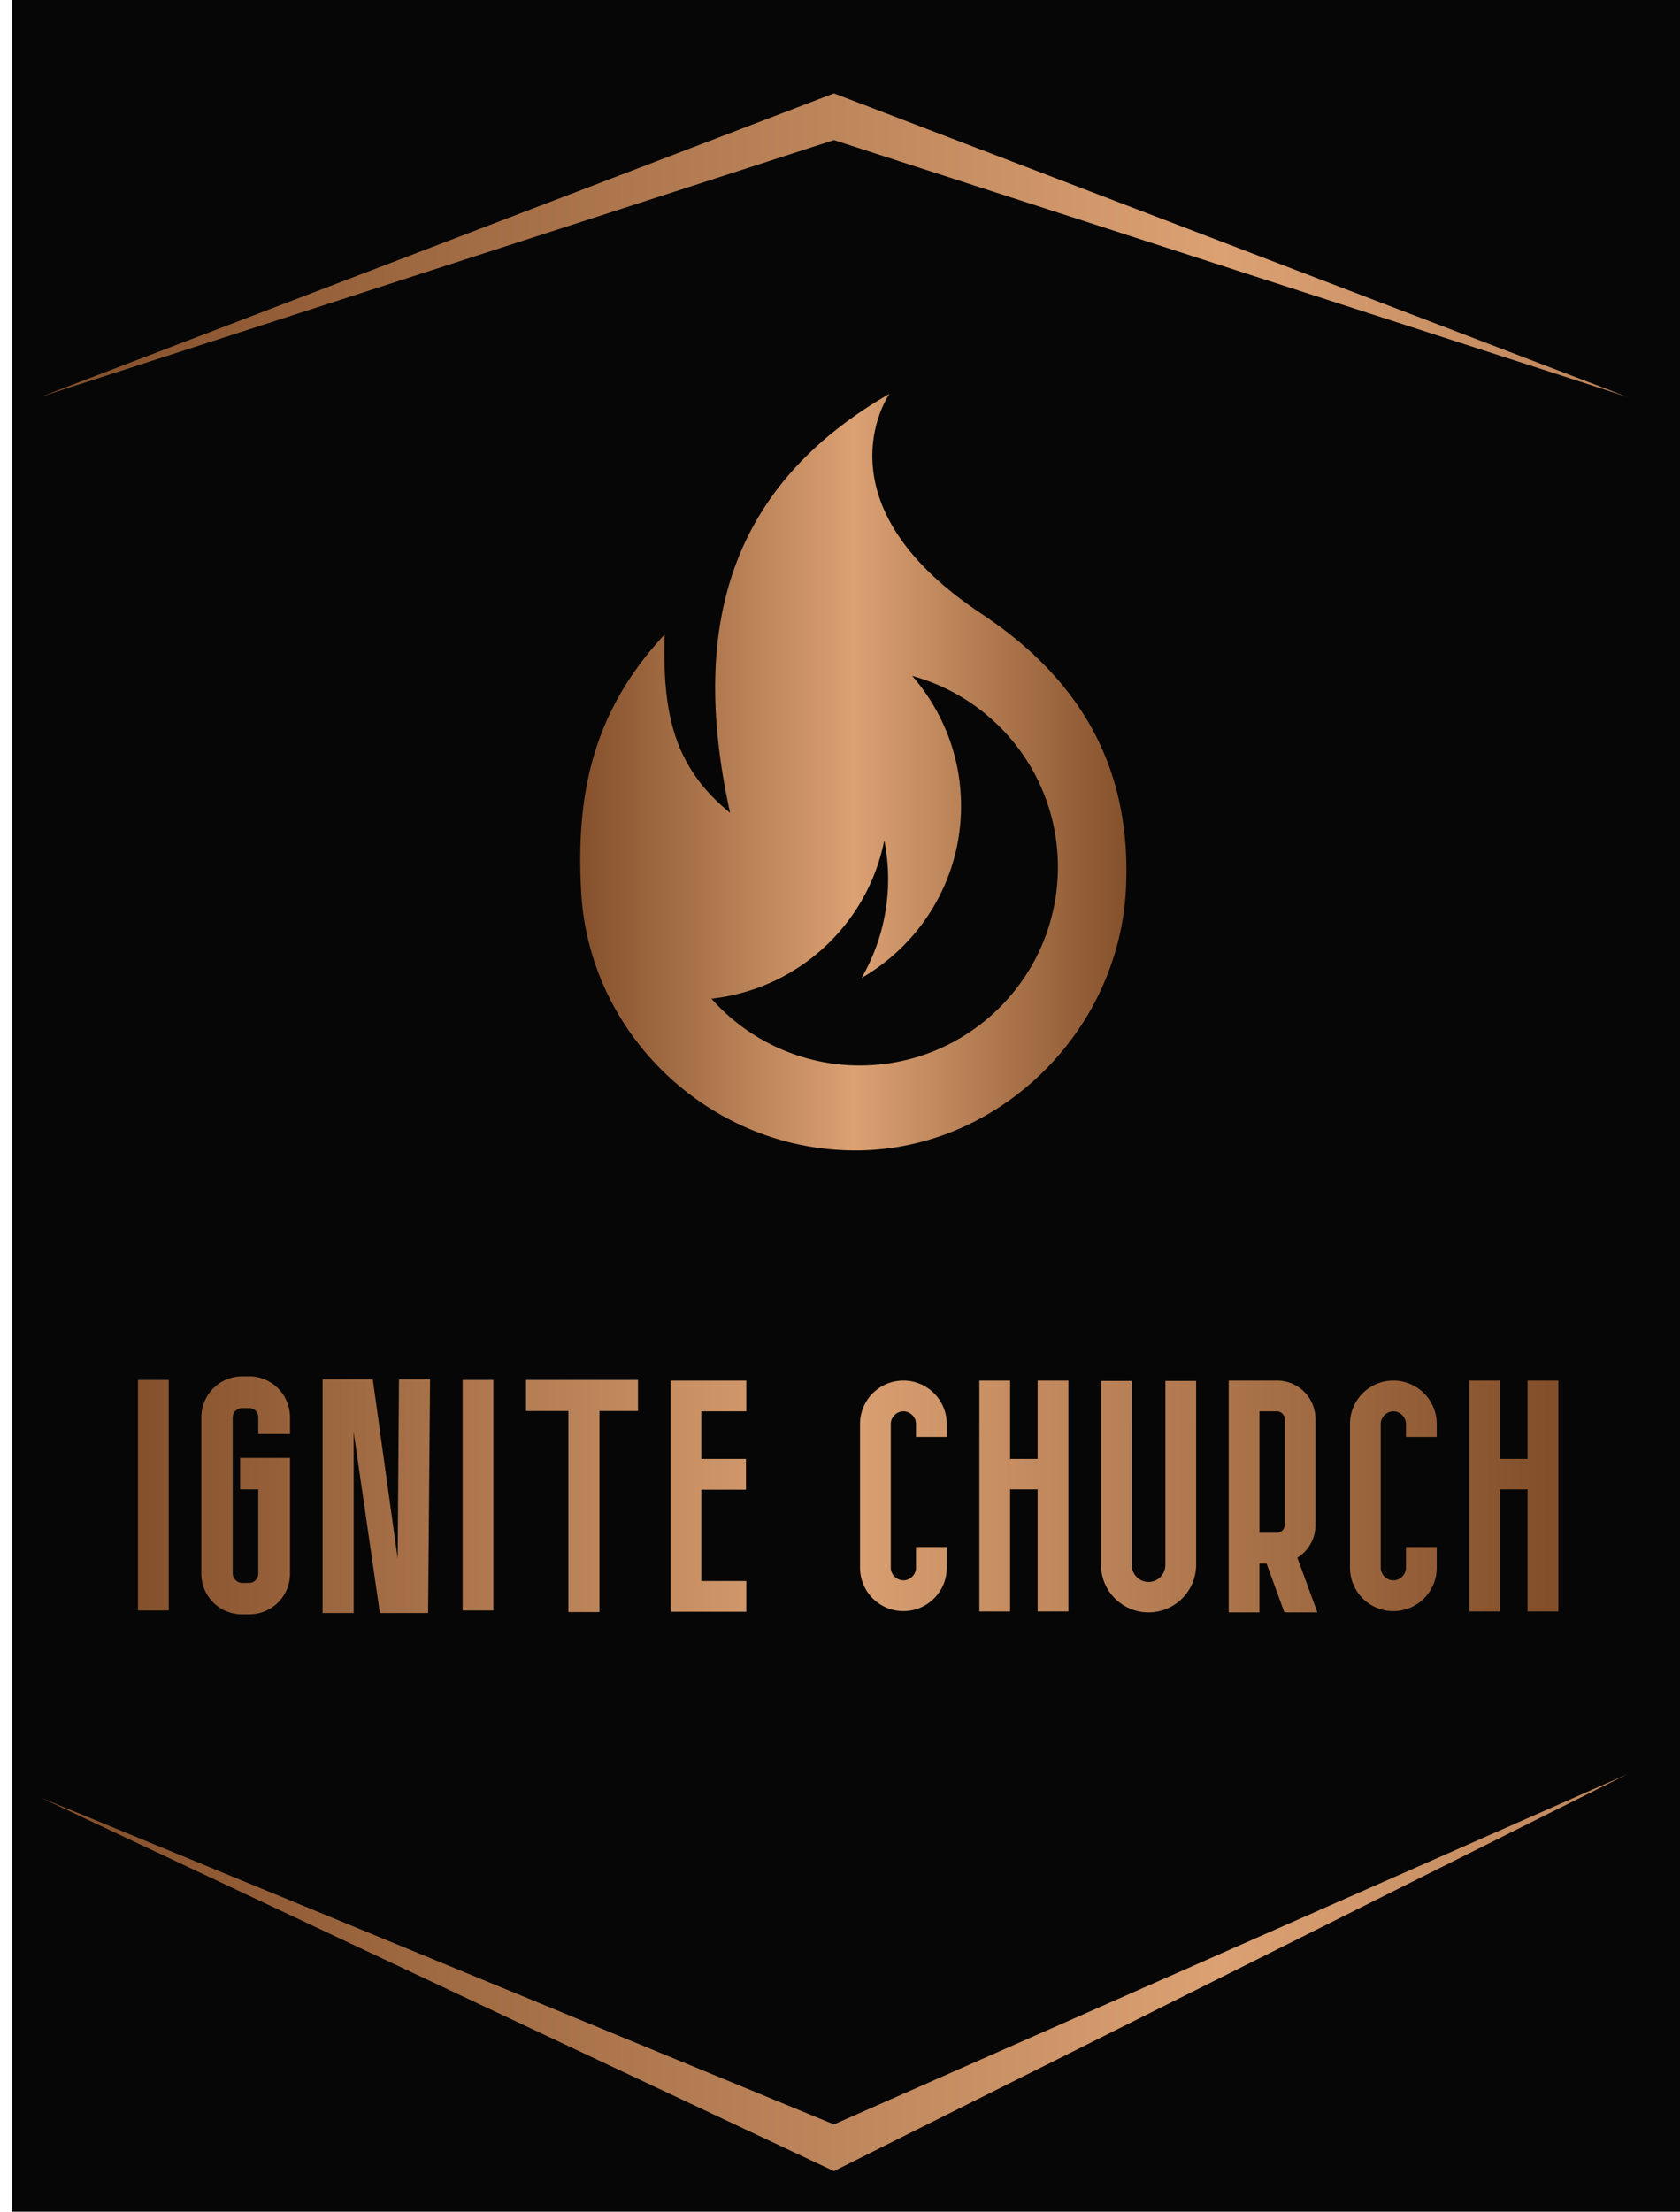
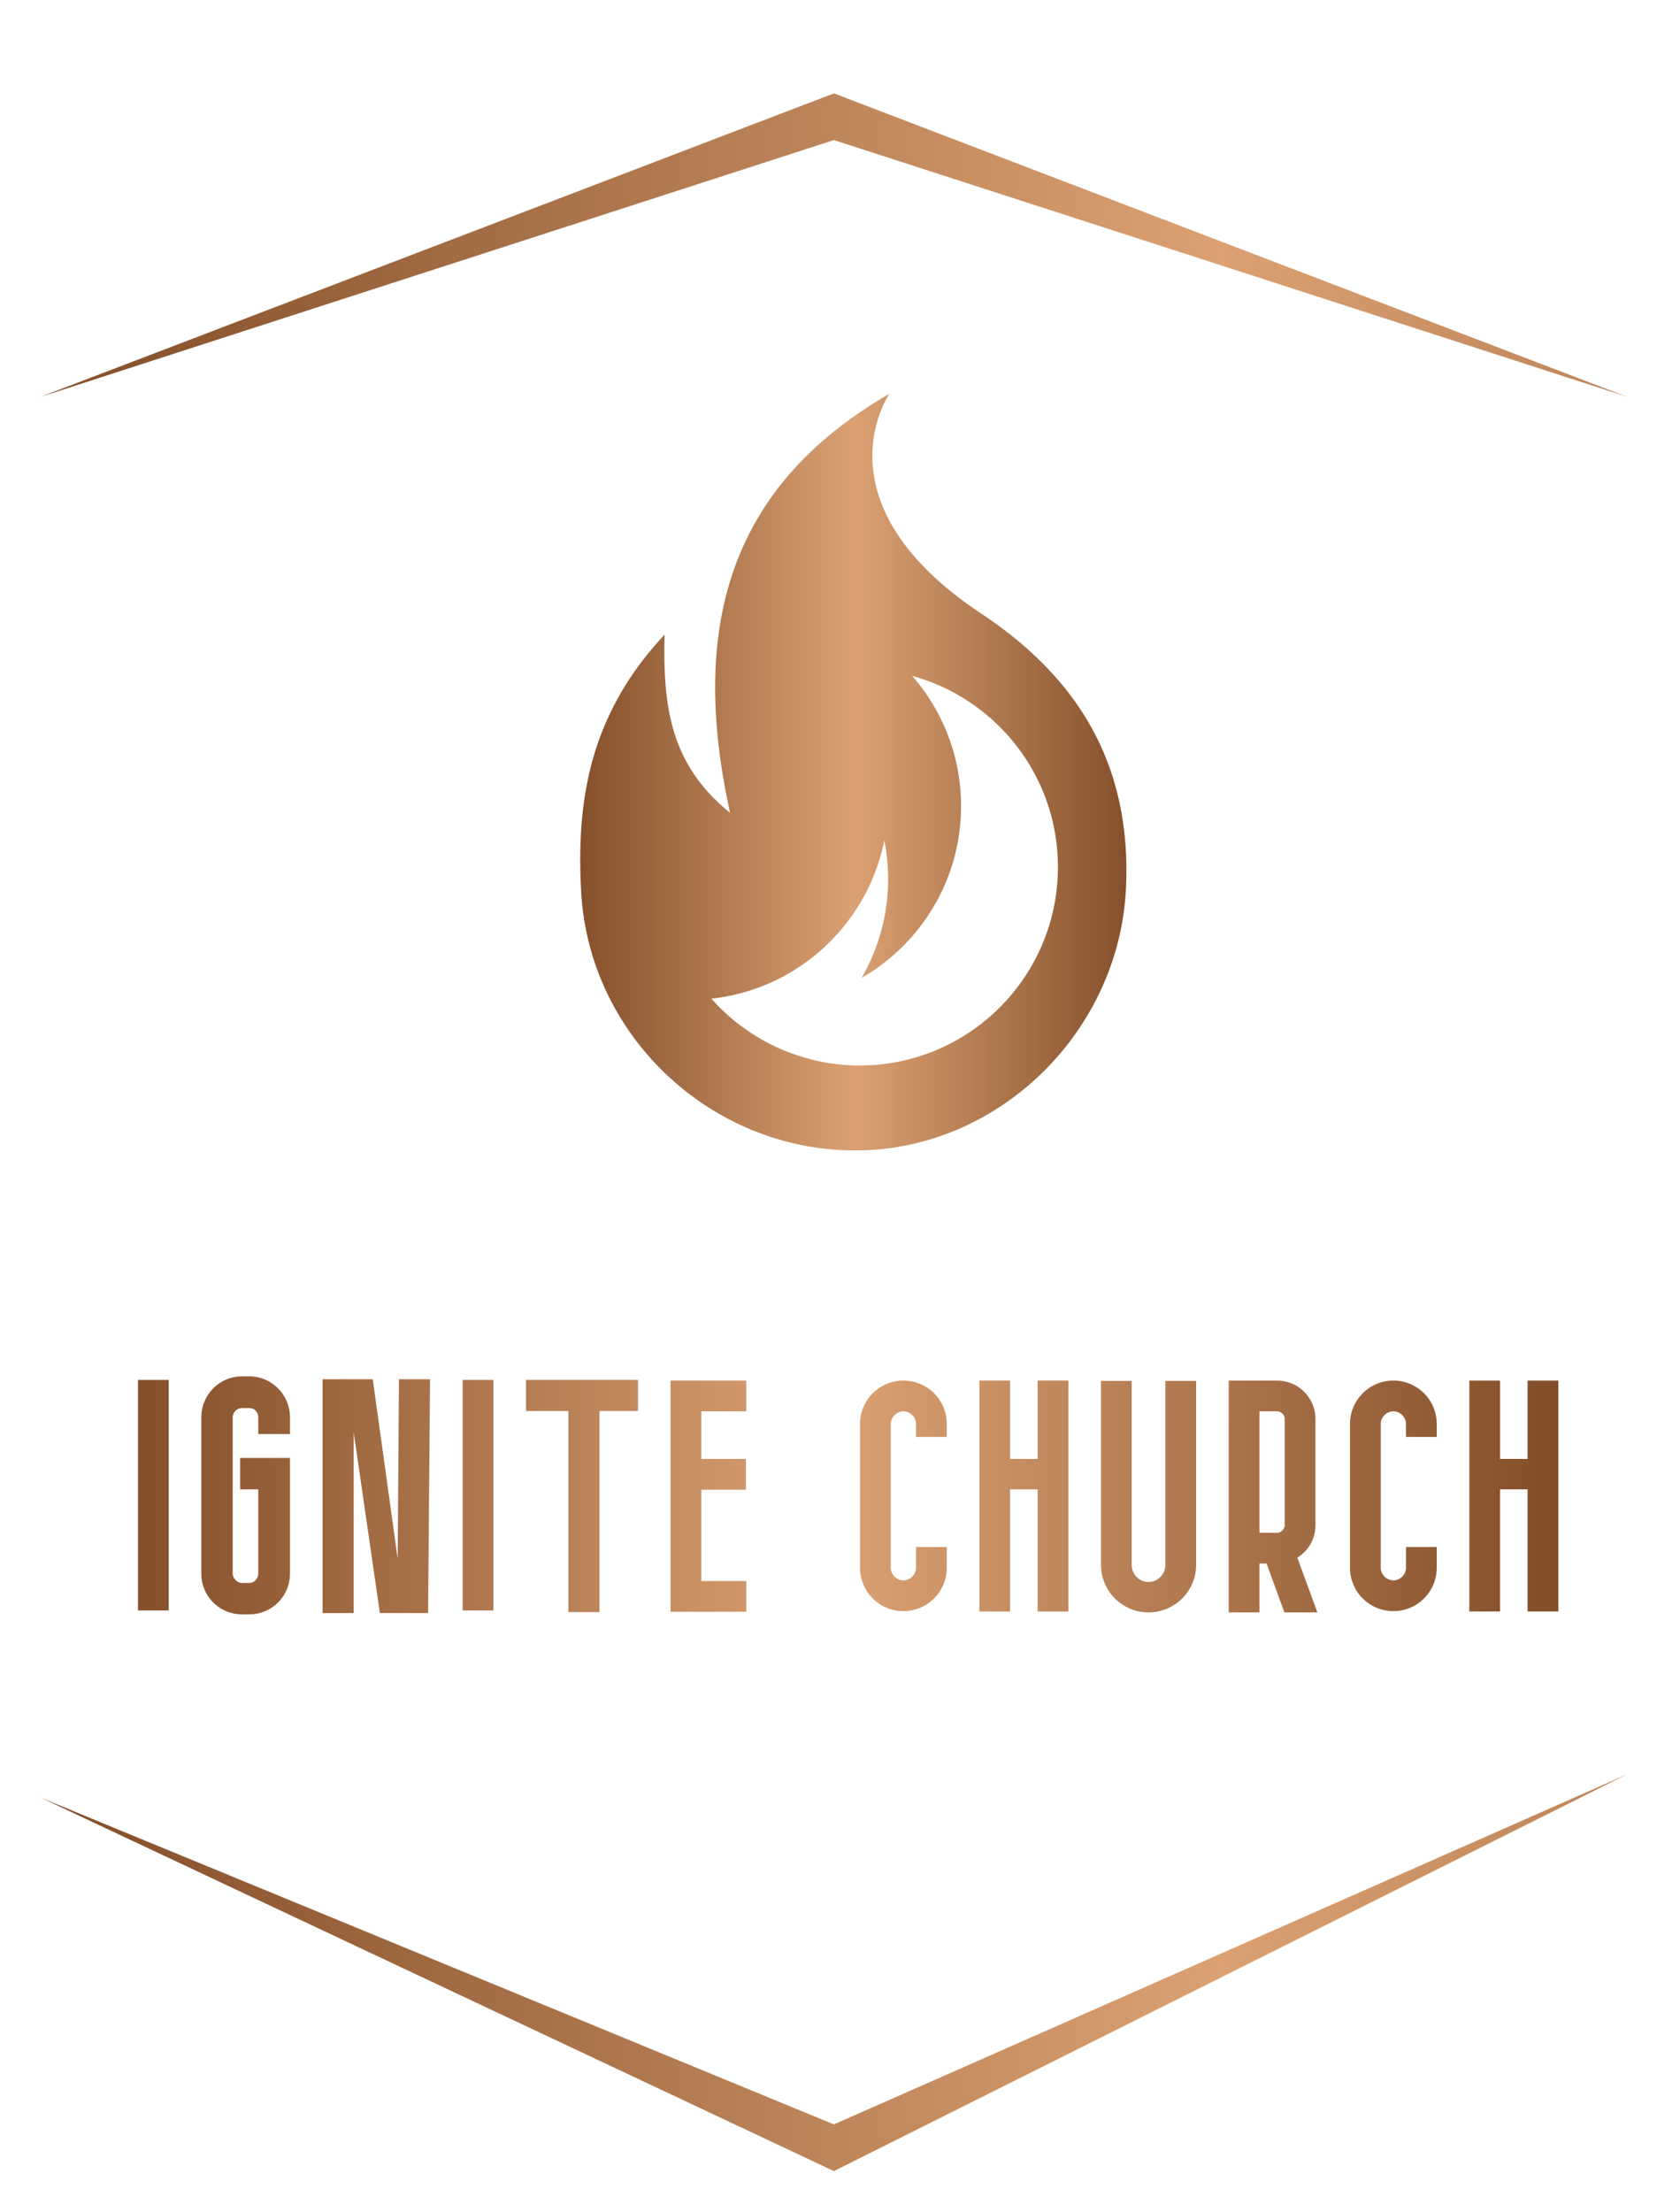
<svg xmlns="http://www.w3.org/2000/svg" data-bbox="0 0 2366.841 3114.34" viewBox="-17.151 0 2366.841 3114.34" height="3114.34" width="2366.841" data-type="ugc">
  <g>
-     <path fill="#060606" d="M2366.841 0v3114.34H0V0h2366.841z" />
    <g transform="translate(57.17 57.17) scale(5.717)">
      <defs>
        <linearGradient id="db60fde9-b512-4aa4-8bda-82da58c92e68">
          <stop offset="0" stop-color="#834f2a" />
          <stop offset=".5" stop-color="#dba173" />
          <stop offset="1" stop-color="#834F2A" />
        </linearGradient>
        <linearGradient id="50d46981-ea36-4cdd-b23a-88d344214ddd">
          <stop offset="0" stop-color="#834f2a" />
          <stop offset=".5" stop-color="#dba173" />
          <stop offset="1" stop-color="#834F2A" />
        </linearGradient>
        <linearGradient id="9dba4b02-04f8-410c-b03c-e612601a859b">
          <stop offset="0" stop-color="#834f2a" />
          <stop offset=".5" stop-color="#dba173" />
          <stop offset="1" stop-color="#834F2A" />
        </linearGradient>
      </defs>
      <path d="M5 65 175 0l170 65-170-55zm0 300 170 80 170-85-170 75z" fill-rule="evenodd" fill="url(#db60fde9-b512-4aa4-8bda-82da58c92e68)" transform="matrix(1.15 0 0 1.15 -8.75 13)" />
      <path d="M66.196 33.807C47.026 21.09 55.695 8.721 55.695 8.721c-18.623 10.725-22.744 27.09-18.183 47.78-6.72-5.441-7.685-11.885-7.474-20.32-8.549 9.142-10.08 18.884-9.519 29.298.89 16.517 14.93 29.663 31.559 29.52 16.152-.14 29.816-13.564 30.596-29.87.66-13.733-5.14-23.8-16.478-31.322zM52.282 85.314c-2.913 0-5.687-.57-8.243-1.571a22.637 22.637 0 0 1-8.653-6.04c.108-.012.214-.037.323-.05 9.71-1.199 17.517-8.535 19.394-18.02a22.493 22.493 0 0 1-2.591 15.697c6.776-3.91 11.35-11.214 11.35-19.599 0-5.688-2.114-10.87-5.578-14.844 9.58 2.632 16.627 11.382 16.627 21.798 0 12.497-10.132 22.63-22.63 22.63z" fill="url(#50d46981-ea36-4cdd-b23a-88d344214ddd)" transform="translate(85.891 68.158) scale(2.16)" />
      <path d="M3.8 11.36v28.48H0V11.36h3.8zm9.948 28.96h-.88c-2.8 0-5.04-2.24-5.04-5.04V16c0-2.8 2.24-5.08 5.04-5.08h.88c2.8 0 5.04 2.28 5.04 5.08v2.04h-3.92V16c0-.68-.48-1.16-1.12-1.16h-.88c-.6 0-1.16.48-1.16 1.16v19.28c0 .6.56 1.16 1.16 1.16h.88c.64 0 1.12-.56 1.12-1.16v-10.4h-2.24V21h6.16v14.28c0 2.8-2.24 5.04-5.04 5.04zm18.348-6.88.16-22.16h3.84l-.24 28.88h-5.96l-3.24-22.36v22.36h-3.84V11.28h6.2zm11.828-22.08v28.48h-3.8V11.36h3.8zm17.868 0v3.84h-4.76v24.84h-3.84V15.2h-5.24v-3.84h13.84zM75.14 24.92h-5.52V36.2h5.56V40h-9.36V11.44h9.36v3.8h-5.56v5.88h5.52v3.8zm19.456 15a5.36 5.36 0 0 1-5.36-5.36V16.8a5.36 5.36 0 0 1 10.72 0v1.6h-3.8v-1.6c0-.84-.72-1.56-1.56-1.56s-1.56.72-1.56 1.56v17.76c0 .84.72 1.56 1.56 1.56s1.56-.72 1.56-1.56V32h3.8v2.56c0 2.96-2.4 5.36-5.36 5.36zm16.588-28.48h3.8v28.52h-3.8V24.88h-3.4v15.08h-3.8V11.44h3.8v9.68h3.4v-9.68zm13.708 28.64a5.89 5.89 0 0 1-5.88-5.88V11.48h3.8V34.2c0 1.16.92 2.12 2.08 2.12s2.08-.96 2.08-2.12V11.48h3.8V34.2a5.89 5.89 0 0 1-5.88 5.88zm20.868 0h-4.08l-2.2-6.04h-.88v6.04h-3.8V11.44h5.96c2.64 0 4.76 2.12 4.76 4.76v13.08c0 1.72-.88 3.2-2.24 4.04zm-7.16-24.84v15h2.16c.52 0 .96-.44.96-.96V16.2c0-.52-.44-.96-.96-.96h-2.16zm16.548 24.68a5.36 5.36 0 0 1-5.36-5.36V16.8a5.36 5.36 0 0 1 10.72 0v1.6h-3.8v-1.6c0-.84-.72-1.56-1.56-1.56s-1.56.72-1.56 1.56v17.76c0 .84.72 1.56 1.56 1.56s1.56-.72 1.56-1.56V32h3.8v2.56c0 2.96-2.4 5.36-5.36 5.36zm16.588-28.48h3.8v28.52h-3.8V24.88h-3.4v15.08h-3.8V11.44h3.8v9.68h3.4v-9.68z" fill="url(#9dba4b02-04f8-410c-b03c-e612601a859b)" transform="translate(21 307.227) scale(1.994)" />
    </g>
  </g>
</svg>